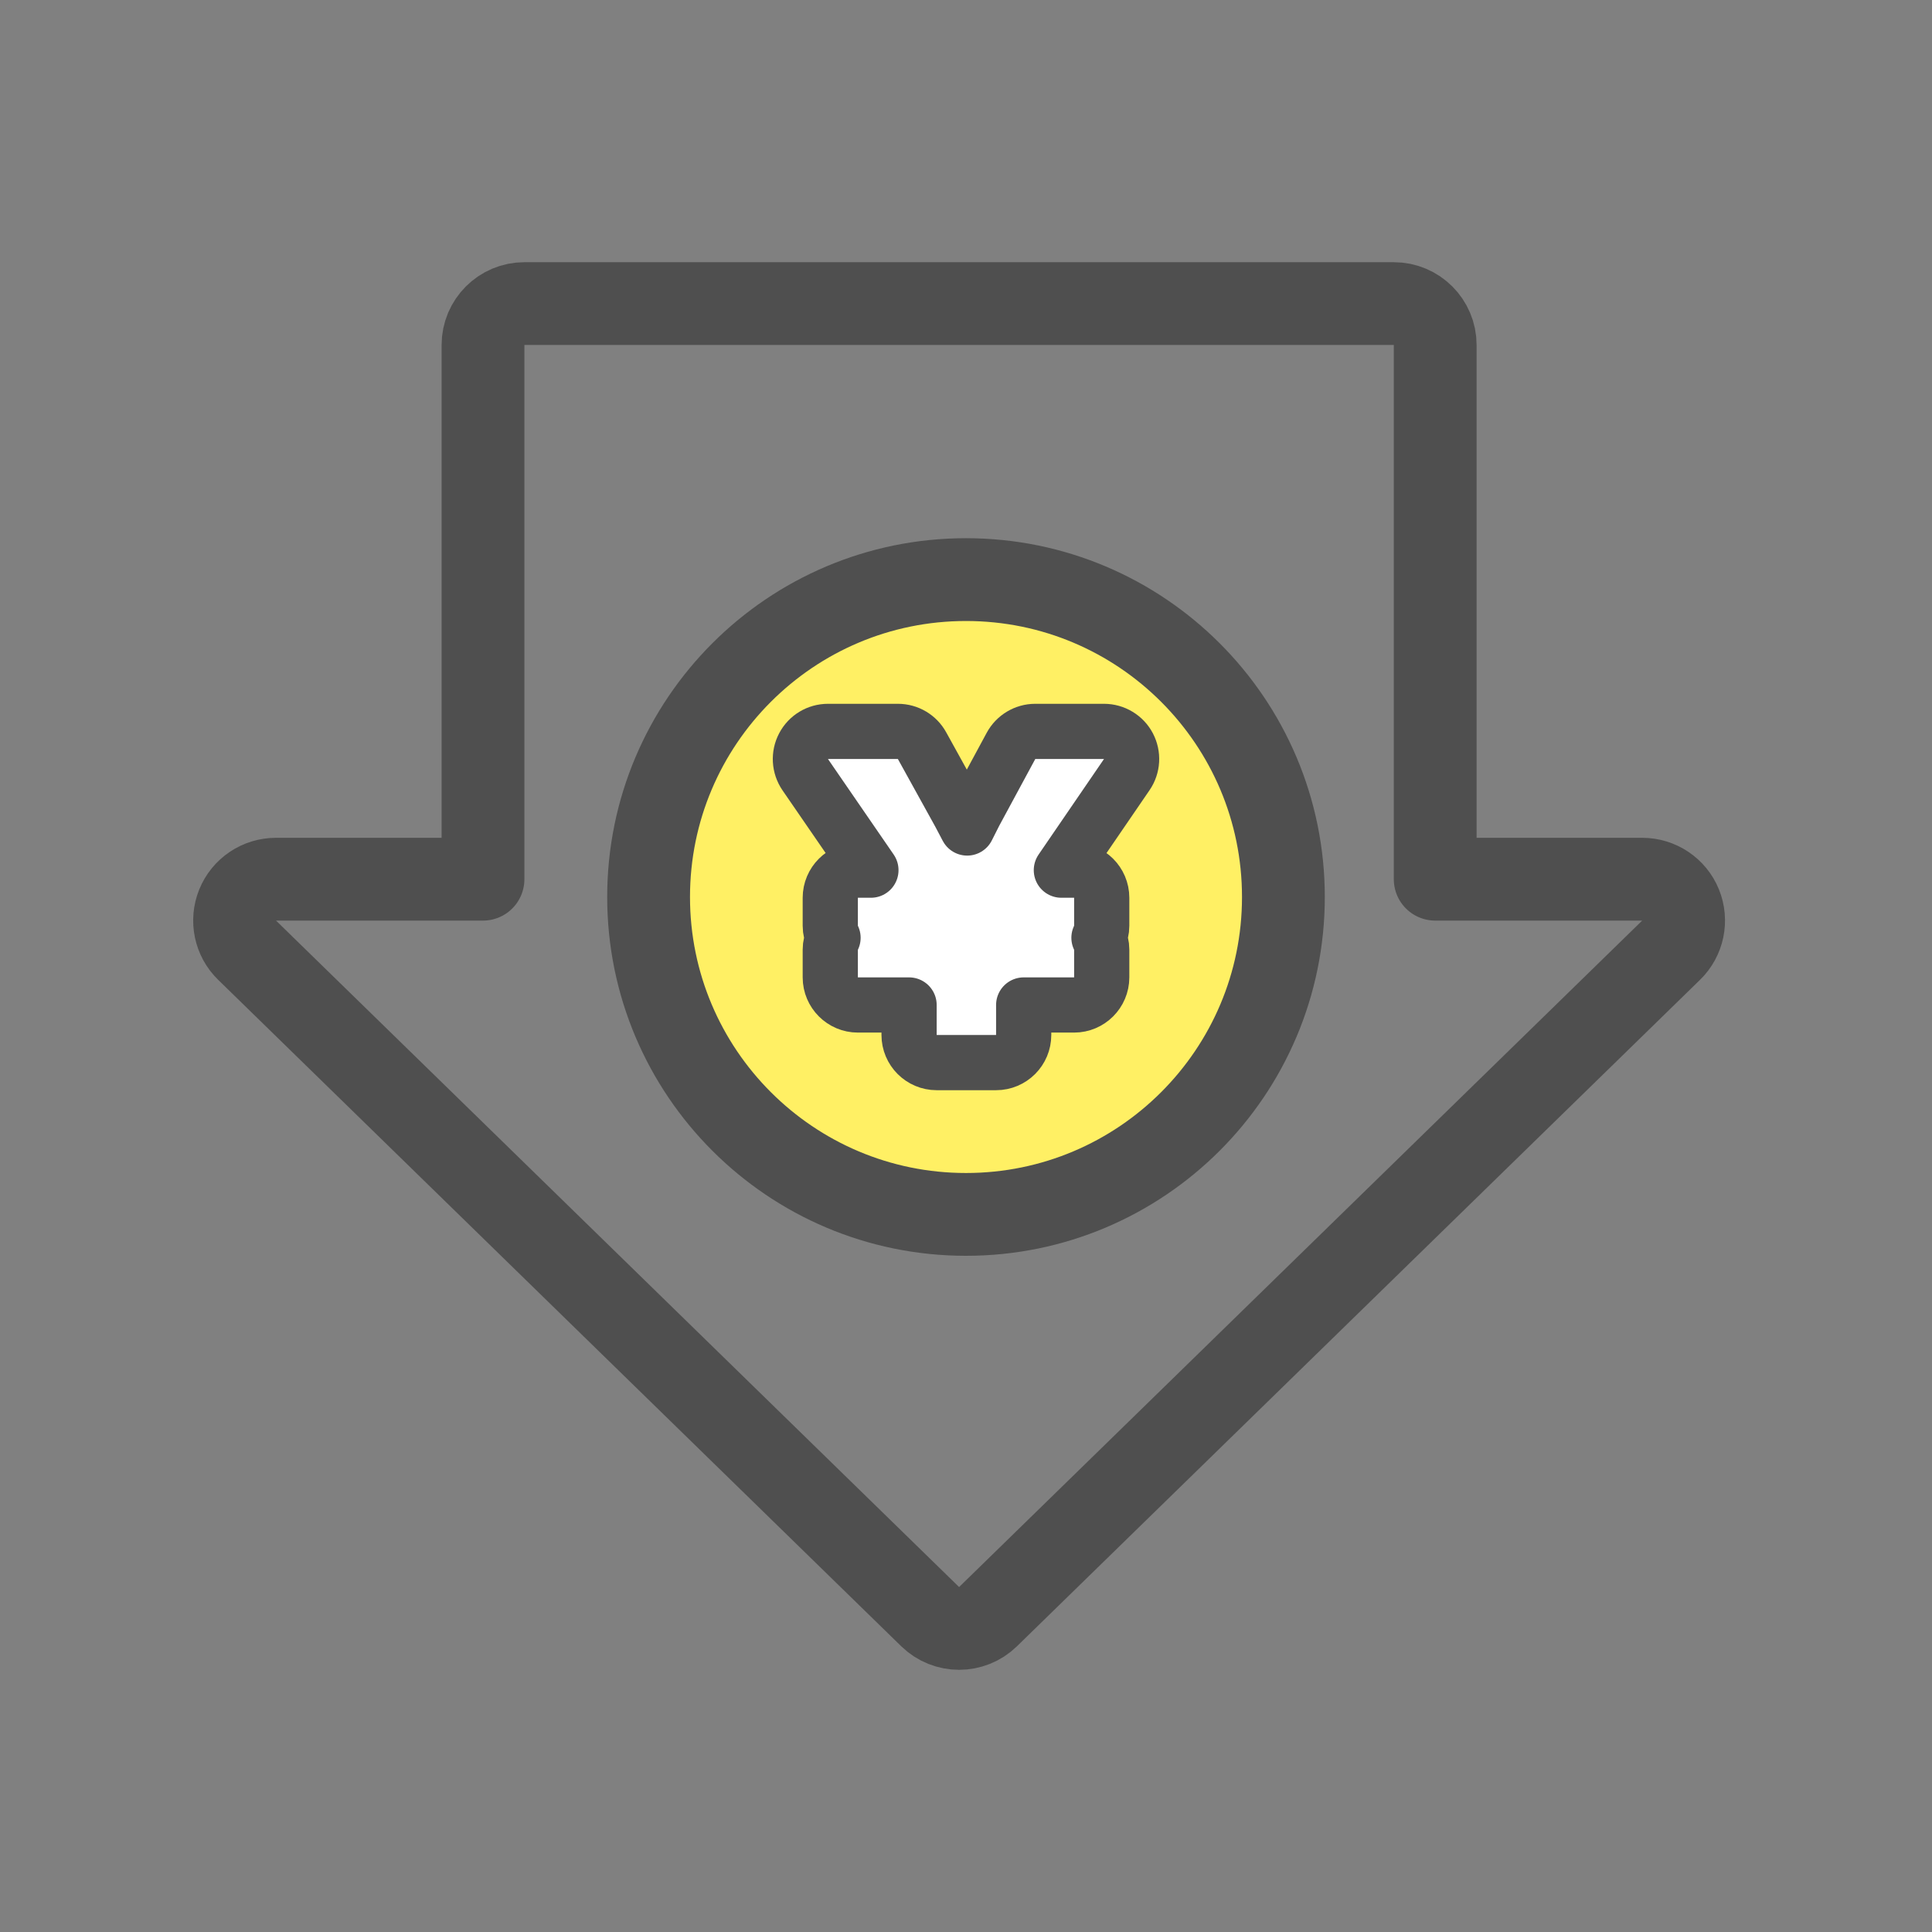
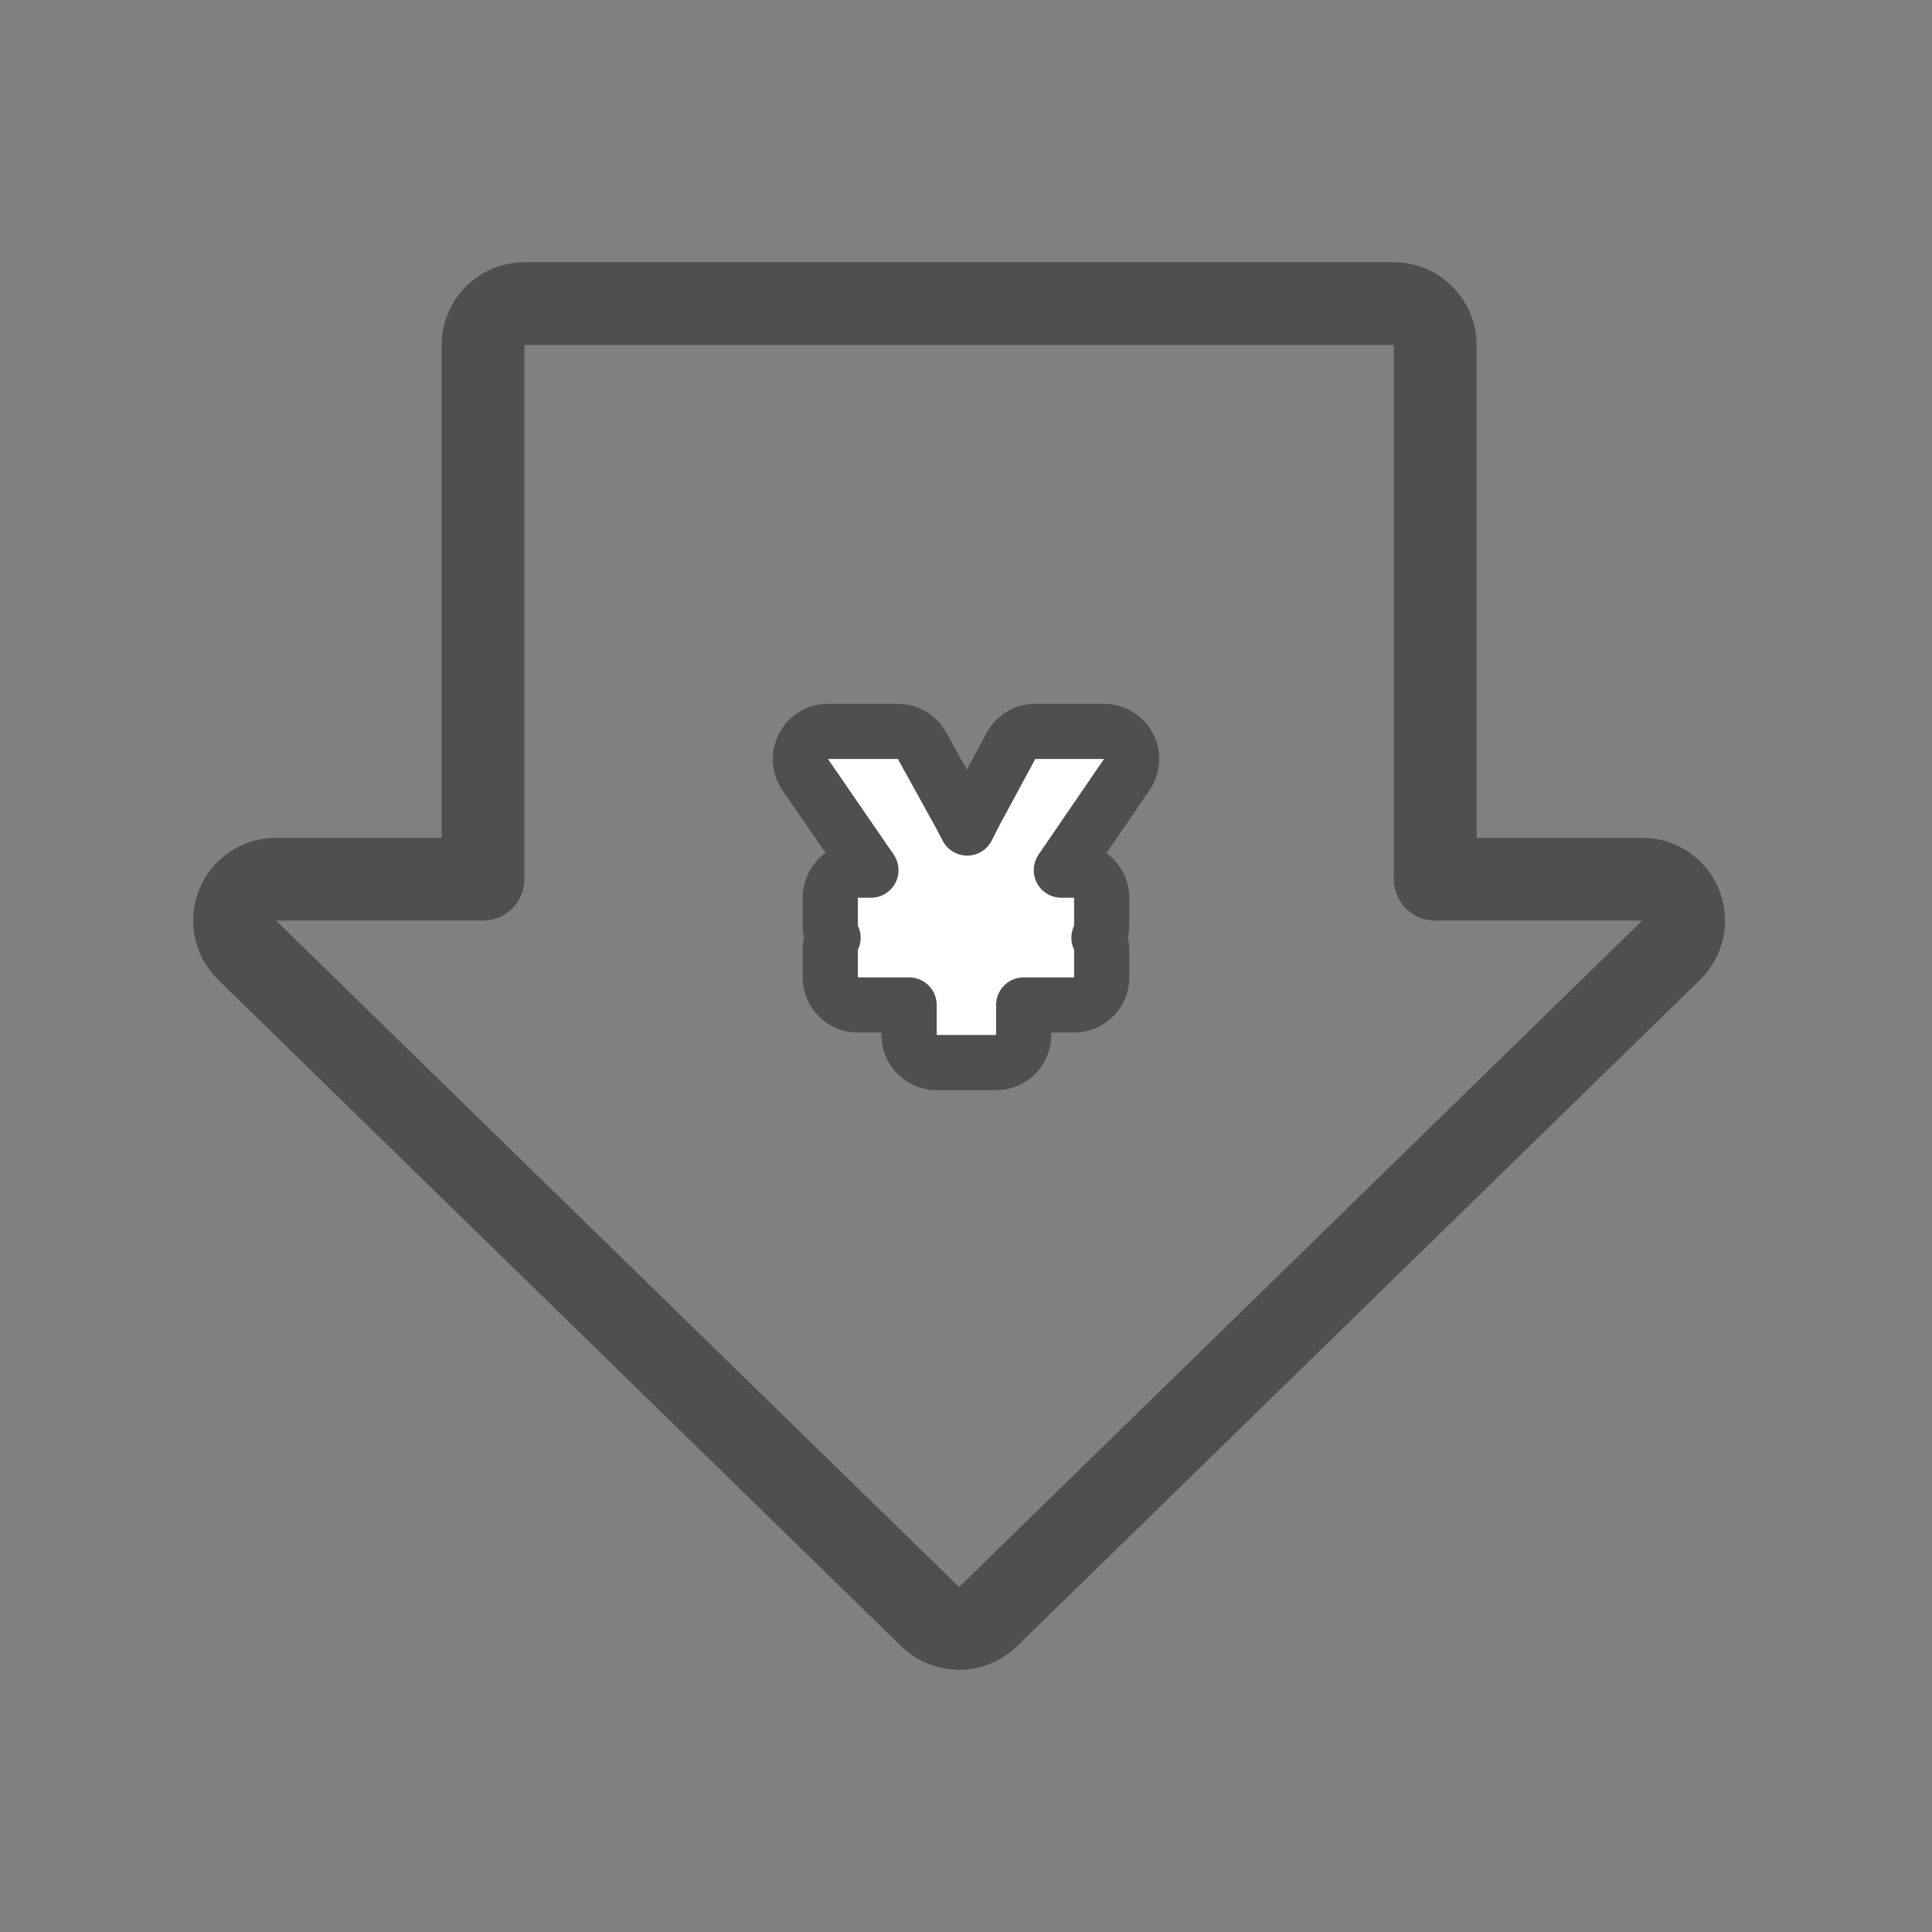
<svg xmlns="http://www.w3.org/2000/svg" width="28" height="28" viewBox="0 0 28 28" fill="none">
  <rect x="0" y="0" width="28" height="28" fill="#808080" stroke="none" />
  <path d="M7.6 4.4C7.269 4.4 7 4.669 7 5V12.742H4C3.756 12.742 3.536 12.889 3.444 13.115C3.352 13.341 3.406 13.601 3.581 13.771L13.481 23.43C13.714 23.657 14.086 23.657 14.319 23.43L24.219 13.771C24.394 13.601 24.448 13.341 24.356 13.115C24.264 12.889 24.044 12.742 23.8 12.742H20.8V5C20.8 4.669 20.531 4.4 20.2 4.4H7.6Z" stroke="#4F4F4F" stroke-width="1.2" stroke-linejoin="round" />
-   <path d="M14 17.6C16.541 17.6 18.6 15.54 18.6 13C18.6 10.46 16.541 8.4 14 8.4C11.46 8.4 9.4 10.46 9.4 13C9.4 15.54 11.46 17.6 14 17.6Z" fill="#FFF064" stroke="#4F4F4F" stroke-width="1.2" />
  <path d="M13.175 15C13.175 15.221 13.354 15.4 13.575 15.4H14.436C14.657 15.4 14.836 15.221 14.836 15V14.565H15.567C15.787 14.565 15.967 14.386 15.967 14.165V13.764C15.967 13.702 15.952 13.643 15.927 13.591C15.952 13.538 15.967 13.479 15.967 13.417V13.011C15.967 12.79 15.787 12.611 15.567 12.611H15.382L16.33 11.226C16.414 11.104 16.423 10.945 16.354 10.813C16.285 10.682 16.148 10.6 16 10.6H15.004C14.857 10.6 14.722 10.681 14.652 10.81L14.125 11.786L14.125 11.785L14.12 11.796C14.082 11.872 14.048 11.939 14.017 12C13.984 11.938 13.948 11.869 13.906 11.789L13.906 11.789L13.902 11.782L13.363 10.807C13.293 10.679 13.159 10.6 13.013 10.6H12C11.851 10.6 11.715 10.682 11.646 10.814C11.577 10.945 11.586 11.104 11.67 11.227L12.622 12.611H12.433C12.213 12.611 12.033 12.79 12.033 13.011V13.417C12.033 13.479 12.048 13.538 12.073 13.591C12.048 13.643 12.033 13.702 12.033 13.764V14.165C12.033 14.386 12.213 14.565 12.433 14.565H13.175V15Z" fill="white" stroke="#4F4F4F" stroke-width="0.8" stroke-linejoin="round" />
</svg>